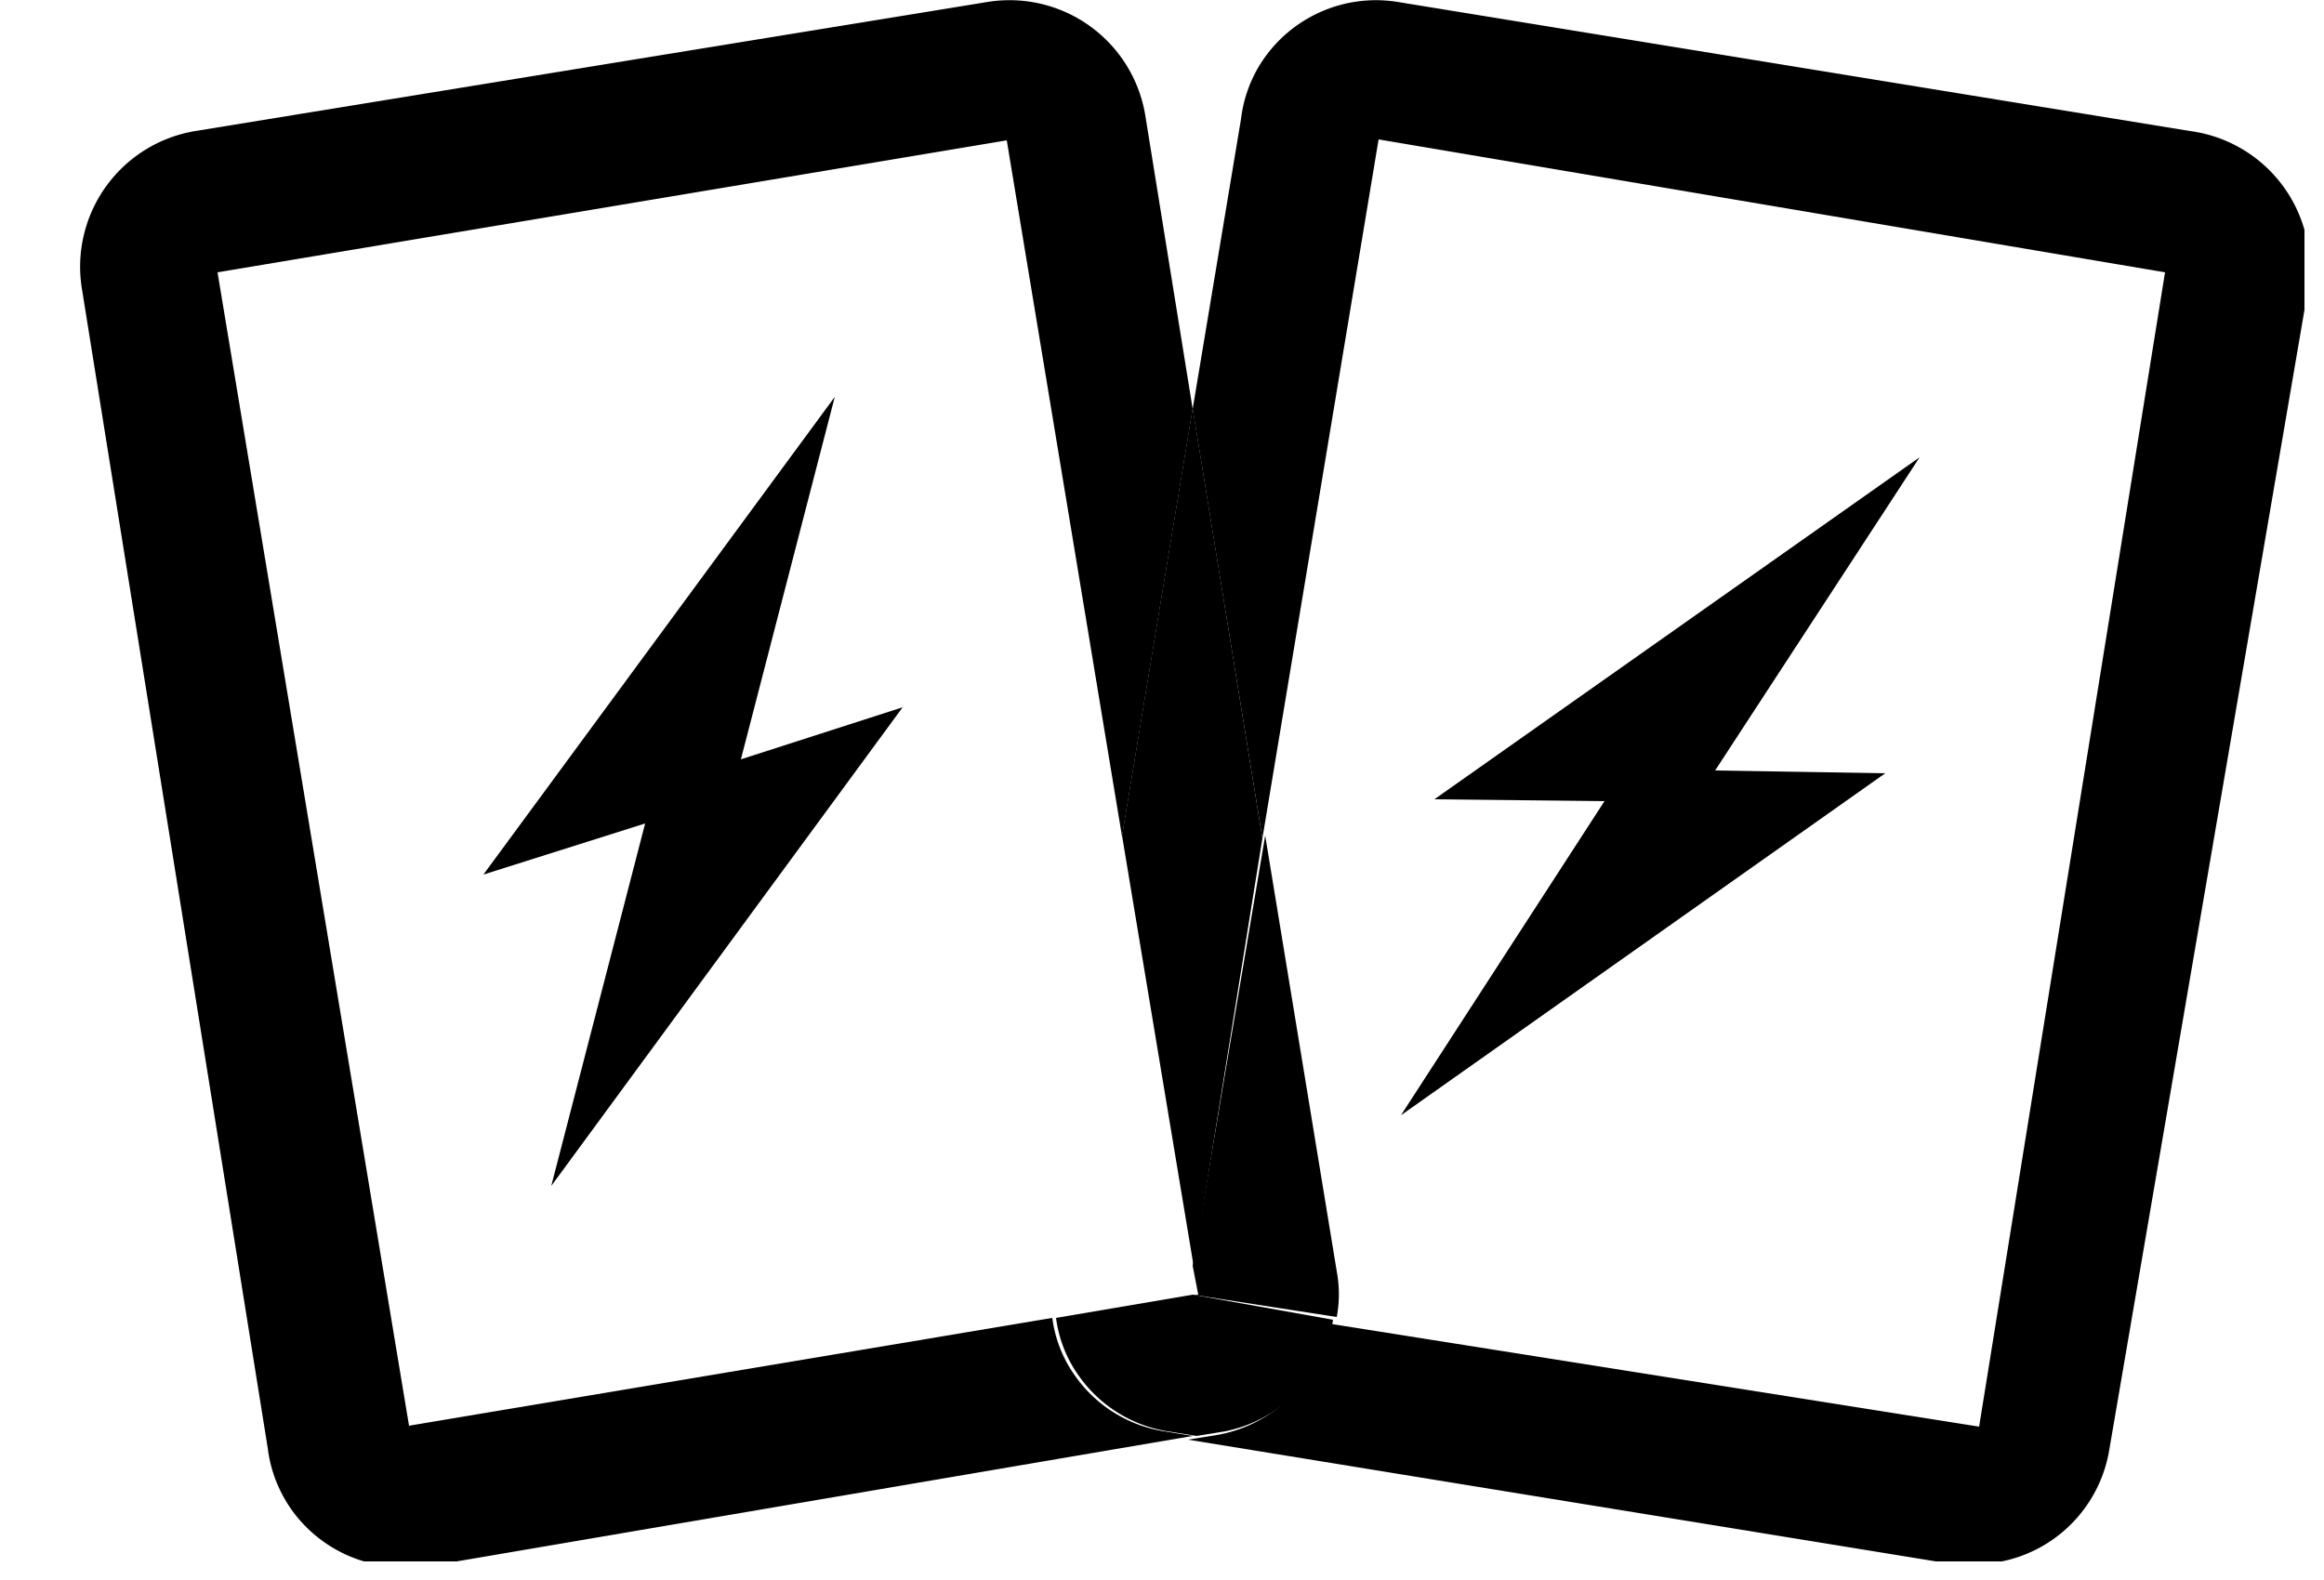
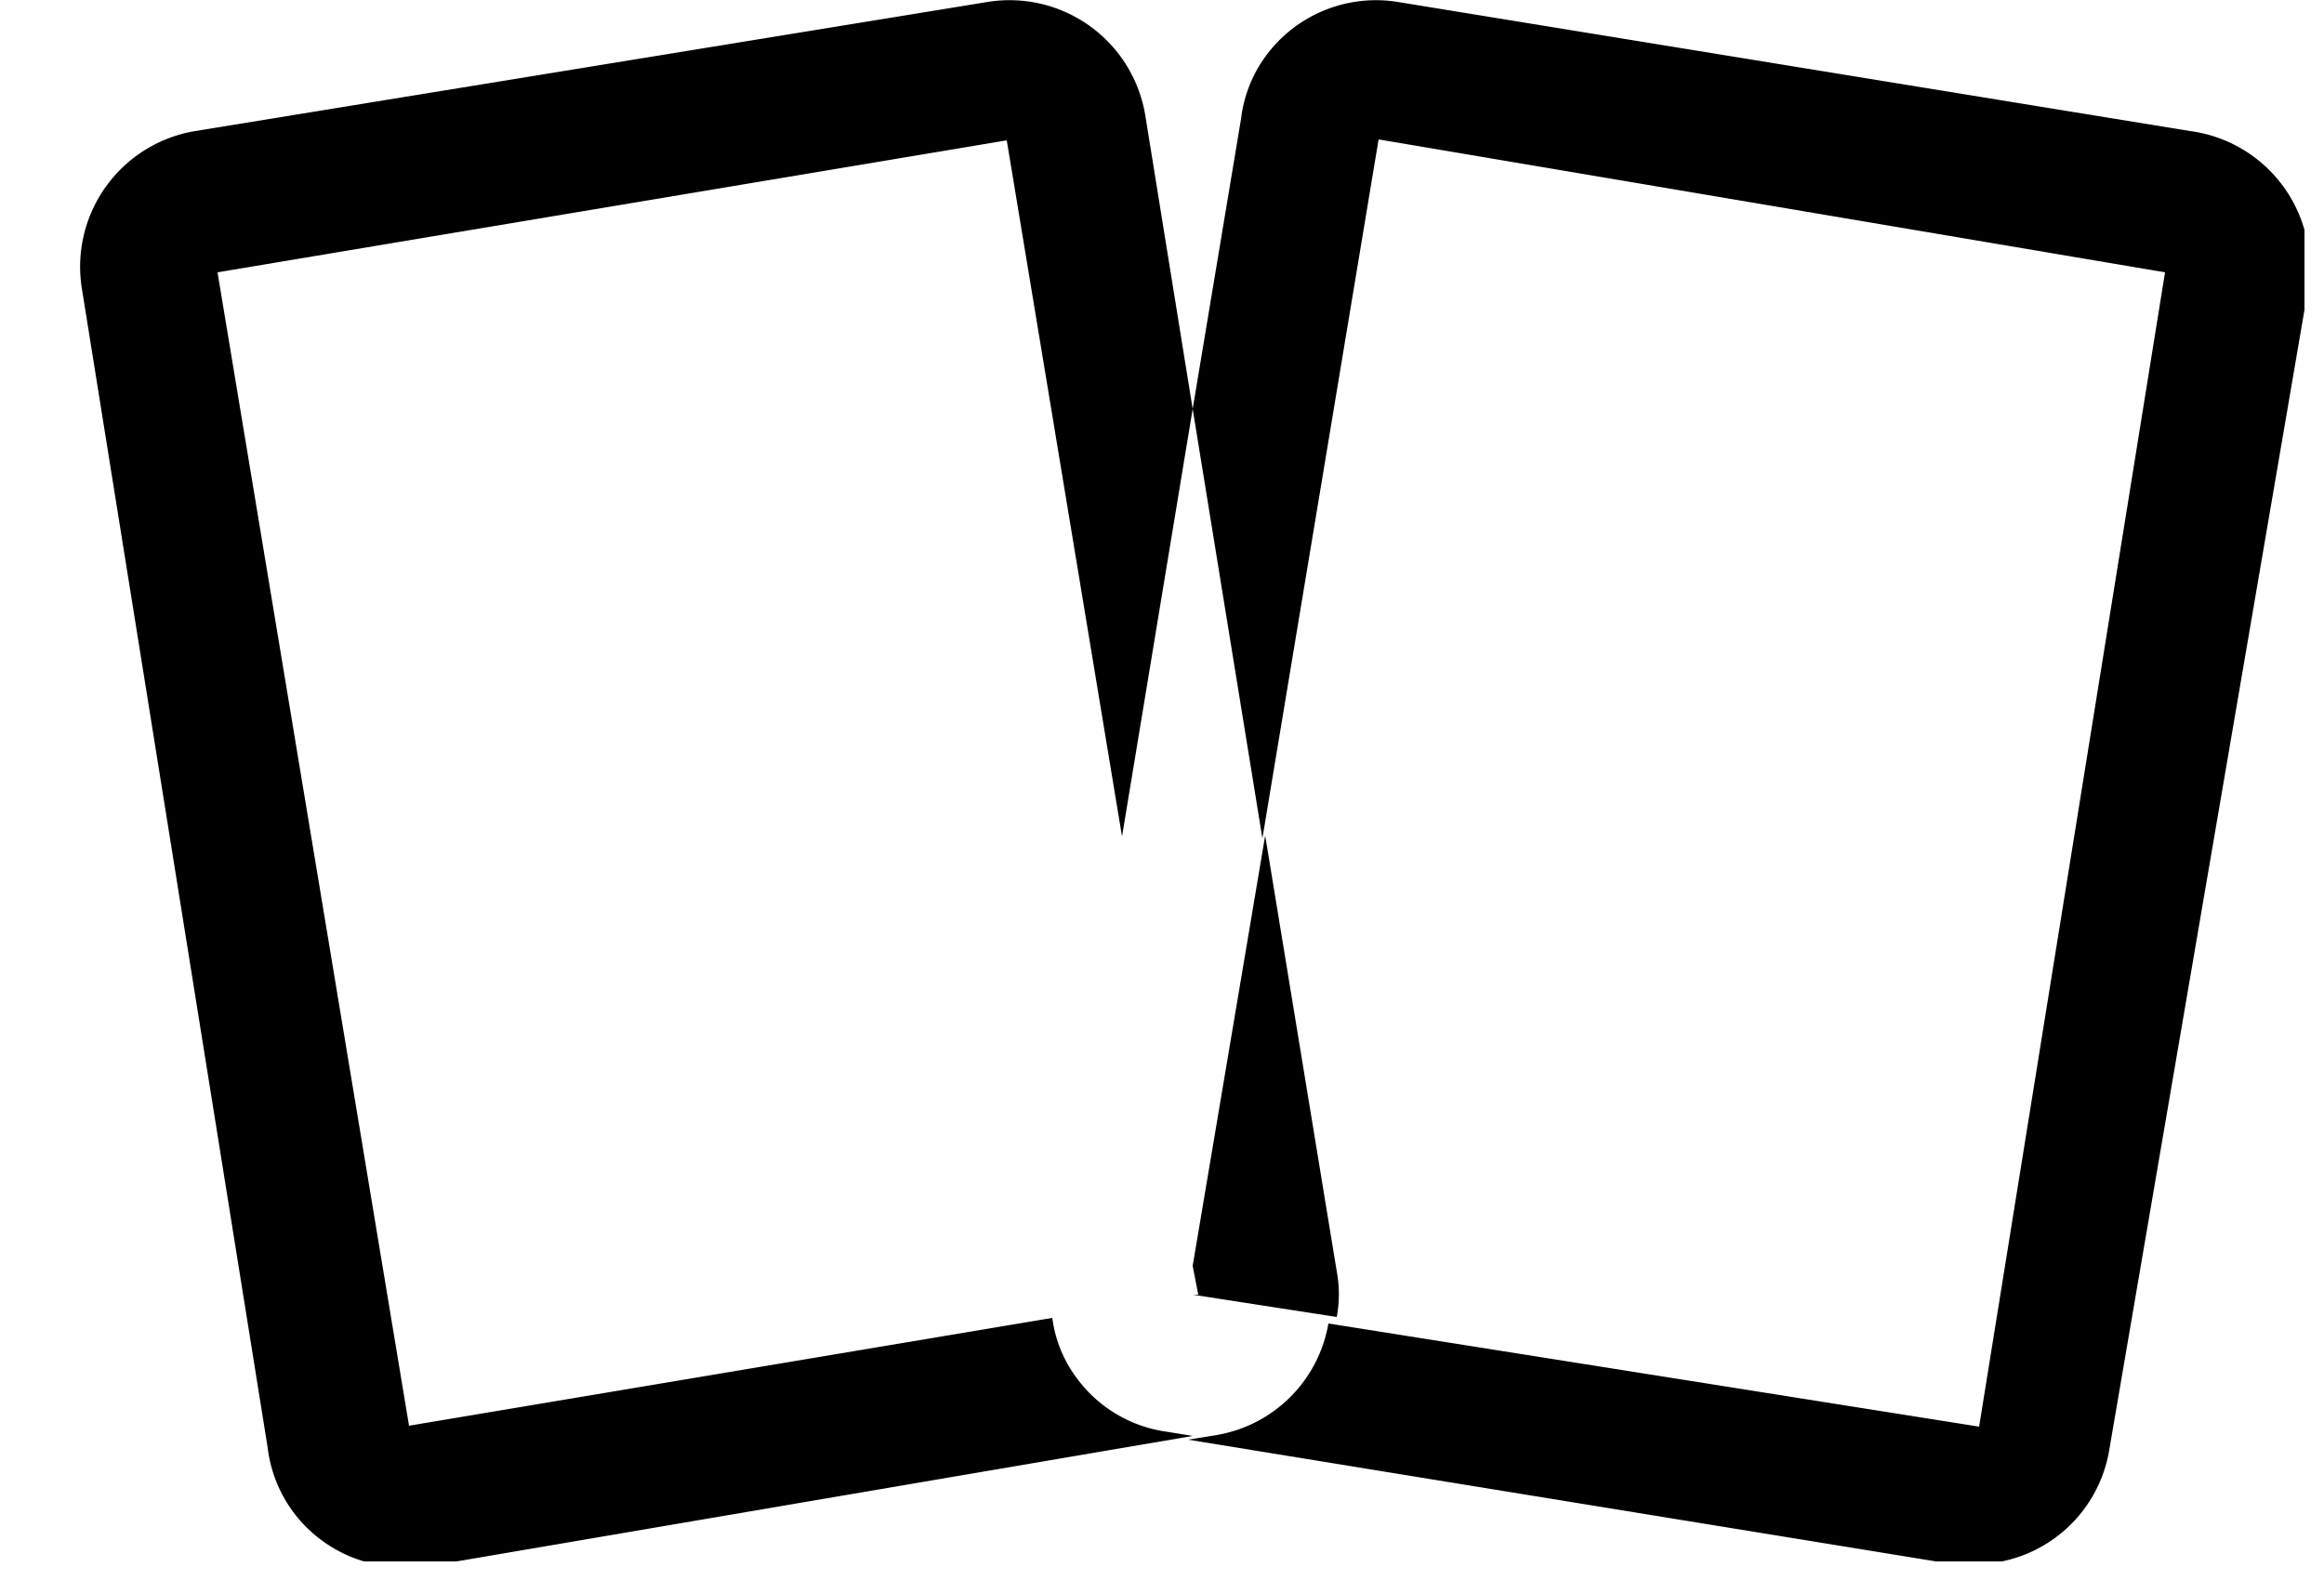
<svg xmlns="http://www.w3.org/2000/svg" width="25" height="17" viewBox="0 0 25 17" fill="none">
  <g clip-path="url(#v9wv39gsha)" fill="#000">
    <path d="M23.56 1.41 15.03.02a1.47 1.47 0 0 0-1.49.698 1.44 1.44 0 0 0-.19.562l-.52 3.12.75 4.62 1.25-7.52 8.46 1.43-2 12.42-7-1.11a1.47 1.47 0 0 1-1.2 1.2l-.31.05 8.23 1.34h.23a1.47 1.47 0 0 0 1.45-1.23l2.14-12.5a1.482 1.482 0 0 0-1.27-1.69z" />
    <path d="M11.57 14.81a1.37 1.37 0 0 1-.25-.63L4.4 15.34 2.34 2.93l8.49-1.42L12.07 9l.76-4.6-.51-3.16A1.48 1.48 0 0 0 10.63.02L2.1 1.41A1.48 1.48 0 0 0 .88 3.1l2 12.48a1.45 1.45 0 0 0 .59 1c.247.18.544.277.85.28h.24l8.27-1.41-.31-.05a1.448 1.448 0 0 1-.95-.59zM12.89 13.93h-.06l1.55.24a1.34 1.34 0 0 0 0-.49l-.77-4.69-.78 4.63.06.31z" />
-     <path d="m14.34 14.2-1.51-.27-1.47.25c.03.228.115.444.25.63a1.45 1.45 0 0 0 .95.59l.31.05.31-.05a1.47 1.47 0 0 0 1.16-1.2zM12.84 13.62l.74-4.6-.75-4.63-.76 4.6.77 4.63zM20.28 8.32l-1.83-.03 2.2-3.37-5.22 3.68 1.83.02L15.07 12l5.21-3.68zM8.98 4.27 5.2 9.41l1.74-.55-1.01 3.9 3.78-5.15-1.74.56 1.01-3.9z" />
  </g>
  <defs>
    <clipPath id="v9wv39gsha">
      <path fill="#fff" transform="translate(.86)" d="M0 0h23.93v16.8H0z" />
    </clipPath>
  </defs>
</svg>